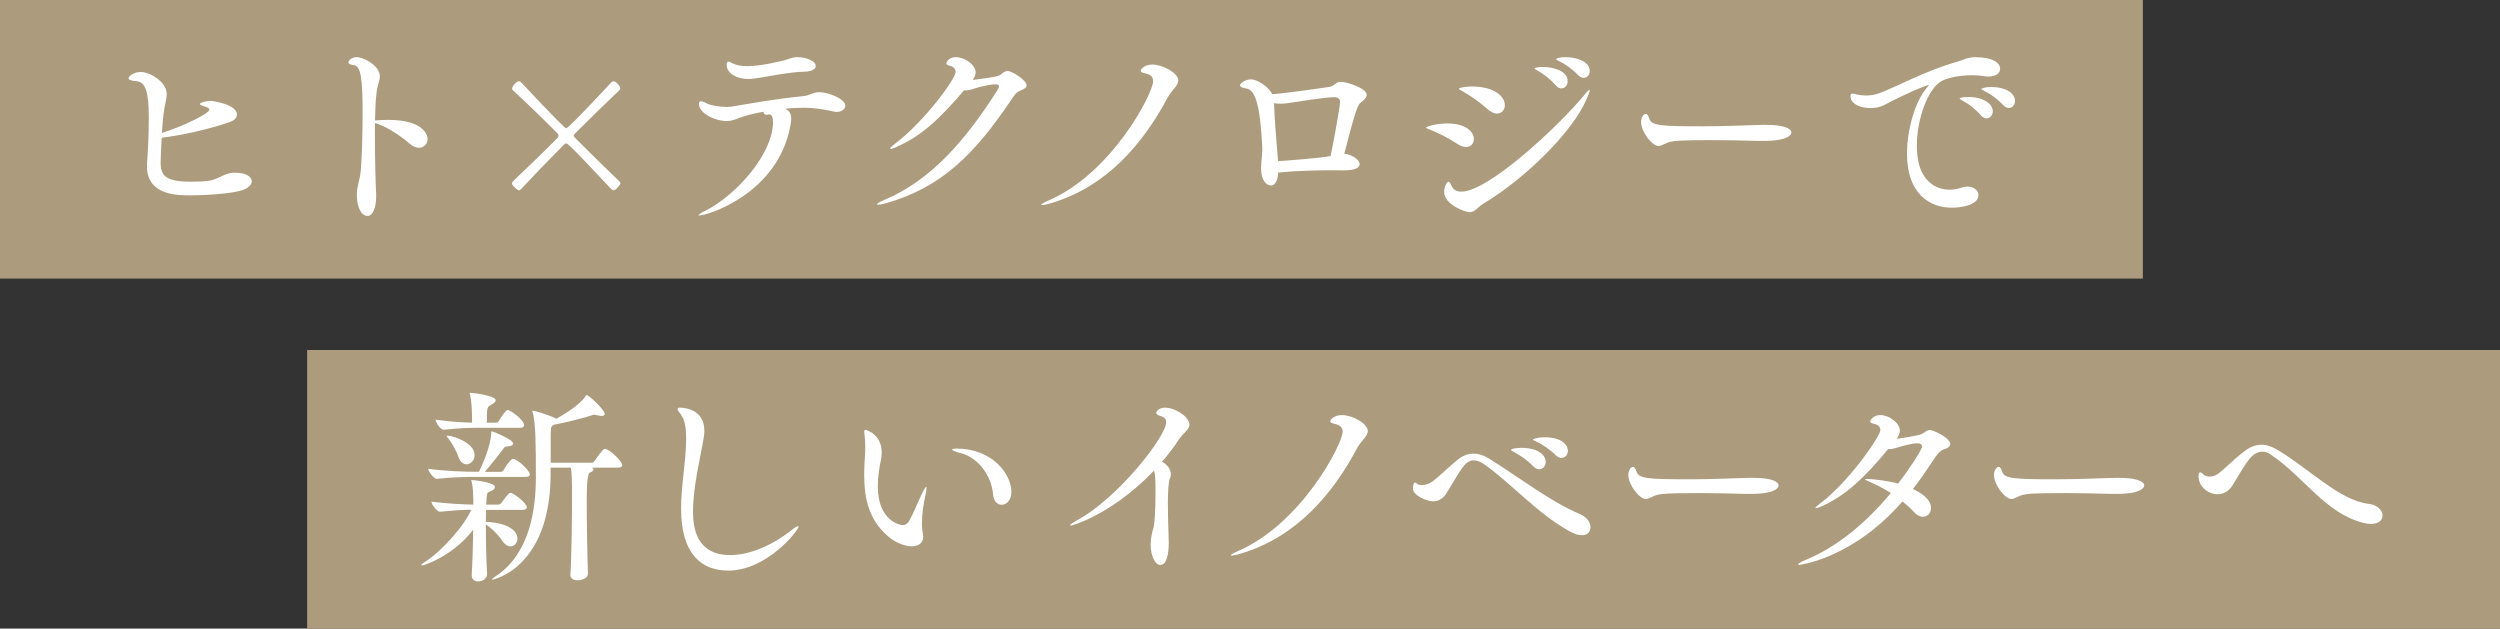
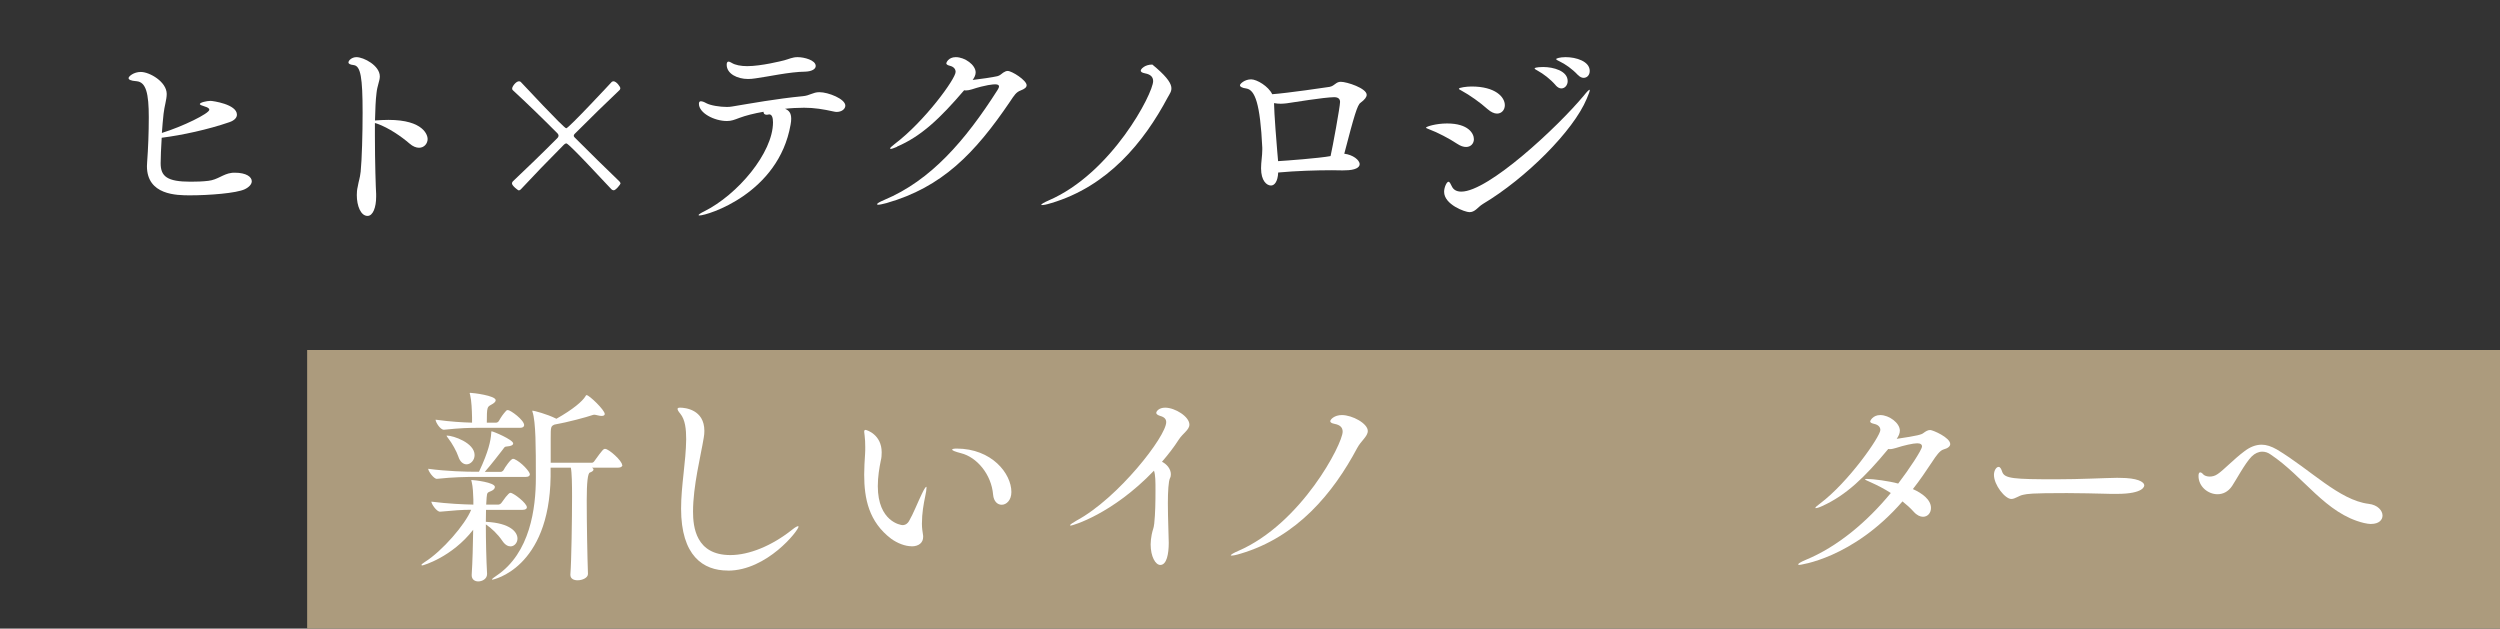
<svg xmlns="http://www.w3.org/2000/svg" width="350" height="88" viewBox="0 0 350 88" fill="none">
  <rect x="0" y="0" width="350" height="88" fill="#333333" stroke="none" />
  <rect x="43" y="49" width="307" height="39" fill="#AC9B7D" />
-   <rect width="300" height="39" fill="#AC9B7D" />
  <path d="M22.491 22.857C22.491 24.704 23.401 25.438 26.686 25.438C27.486 25.438 28.371 25.414 29.171 25.316C30.475 25.169 31.238 24.349 32.419 24.203C32.567 24.178 32.714 24.178 32.862 24.178C34.486 24.178 35.249 24.765 35.249 25.377C35.249 25.756 34.929 26.172 34.277 26.49C33.096 27.053 29.257 27.347 26.6 27.347C24.742 27.347 20.571 27.322 20.571 23.261C20.571 23.089 20.596 22.943 20.596 22.759C20.744 20.765 20.83 18.563 20.83 16.422C20.83 13.07 20.448 11.492 19.12 11.37C18.258 11.309 18 11.137 18 10.93C18 10.697 18.714 10.073 19.71 10.073C20.953 10.073 23.34 11.456 23.34 13.156C23.34 13.951 23.02 14.832 22.897 15.945C22.811 16.765 22.724 17.707 22.663 18.612C25.591 17.707 29.306 15.884 29.306 15.358C29.306 15.211 29.134 15.04 28.691 14.918C28.248 14.771 27.978 14.685 27.978 14.563C27.978 14.355 28.925 14.122 29.479 14.122C29.749 14.122 33.17 14.587 33.17 16.055C33.17 16.434 32.874 16.851 32.111 17.107C29.134 18.135 25.468 18.93 22.638 19.285C22.552 20.692 22.491 22.013 22.491 22.832V22.857Z" fill="white" />
  <path d="M52.66 27.561C52.66 29.029 52.217 30.228 51.454 30.228C50.507 30.228 49.953 28.821 49.953 27.316C49.953 26.962 49.978 26.558 50.076 26.166C50.248 25.163 50.371 25.078 50.494 24.026C50.666 22.325 50.765 18.655 50.765 15.78C50.765 10.85 50.494 9.236 49.522 9.113C49.018 9.052 48.784 8.942 48.784 8.734C48.784 8.465 49.252 8 49.904 8C50.913 8 53.176 9.174 53.176 10.704C53.176 11.315 52.82 11.964 52.709 13.052C52.586 14.019 52.537 15.377 52.5 16.869C52.586 16.869 52.709 16.845 52.82 16.845C53.263 16.82 53.791 16.784 54.382 16.784C59.34 16.784 59.869 18.961 59.869 19.45C59.869 20.123 59.365 20.686 58.663 20.686C58.282 20.686 57.802 20.515 57.335 20.099C56.215 19.132 54.444 17.897 52.783 17.309L52.487 17.224V18.985C52.487 22.655 52.61 26.448 52.66 27.145V27.561Z" fill="white" />
  <path d="M85.904 26.634C85.782 26.634 85.635 26.548 85.611 26.511C79.617 20.077 79.384 20.077 79.274 20.077C79.189 20.077 79.066 20.138 78.956 20.249C76.754 22.464 74.613 24.678 72.913 26.511C72.888 26.536 72.742 26.659 72.619 26.659C72.534 26.659 71.677 26.007 71.677 25.687C71.677 25.564 71.763 25.416 71.8 25.392C73.647 23.645 75.849 21.529 78.051 19.314C78.136 19.228 78.198 19.105 78.198 18.994C78.198 18.883 78.136 18.76 78.051 18.674C75.849 16.46 73.647 14.331 71.763 12.597C71.738 12.572 71.702 12.474 71.702 12.387C71.702 12.117 72.228 11.379 72.668 11.379C72.754 11.379 72.876 11.44 72.901 11.465C73.17 11.735 78.944 17.961 79.274 17.961C79.604 17.961 85.379 11.76 85.648 11.465C85.672 11.44 85.794 11.379 85.88 11.379C86.296 11.379 86.847 12.141 86.847 12.351C86.847 12.437 86.785 12.56 86.761 12.584C84.914 14.331 82.712 16.484 80.473 18.724C80.387 18.81 80.326 18.896 80.326 18.994C80.326 19.093 80.387 19.166 80.473 19.265C82.699 21.479 84.901 23.669 86.724 25.404C86.749 25.429 86.871 25.576 86.871 25.699C86.871 25.785 86.223 26.647 85.904 26.647L85.904 26.634Z" fill="white" />
  <path d="M110.767 16.637C110.767 16.869 110.743 17.138 110.681 17.456C108.996 27.121 99.018 30.167 97.923 30.167C97.837 30.167 97.8 30.142 97.8 30.105C97.8 30.044 98.07 29.836 98.563 29.604C103.287 27.255 108.22 21.383 108.22 17.126C108.22 16.478 108.073 16.013 107.691 16.013C107.63 16.013 107.605 16.037 107.544 16.037C107.458 16.062 107.372 16.062 107.31 16.062C107.015 16.062 106.892 15.89 106.892 15.646C105.563 15.878 104.407 16.172 103.521 16.502C102.807 16.771 102.401 16.942 101.774 16.942C100.002 16.942 97.849 15.829 97.849 14.533C97.849 14.3 97.935 14.178 98.12 14.178C98.304 14.178 98.563 14.263 98.882 14.447C99.473 14.765 100.777 14.973 101.774 14.973C102.044 14.973 102.278 14.948 102.487 14.912C105.169 14.471 108.688 13.823 112.379 13.468C113.388 13.383 113.794 12.905 114.716 12.905C115.959 12.905 118.346 13.848 118.346 14.79C118.346 15.254 117.841 15.67 117.14 15.67C117.017 15.67 116.845 15.646 116.697 15.609C115.245 15.291 114.015 15.083 112.563 15.083C111.739 15.083 110.583 15.144 109.906 15.23C110.472 15.462 110.767 15.841 110.767 16.612V16.637ZM112.748 10.031C110.509 10.055 107.519 10.74 105.748 10.973C105.366 11.034 105.034 11.058 104.714 11.058C103.262 11.058 101.737 10.349 101.737 9.064C101.737 8.771 101.823 8.624 102.007 8.624C102.094 8.624 102.241 8.685 102.426 8.795C102.93 9.113 103.73 9.26 104.616 9.26C106.56 9.26 109.488 8.526 109.808 8.44C110.46 8.269 110.927 8 111.665 8C112.576 8 114.2 8.416 114.2 9.236C114.2 9.651 113.695 9.994 112.748 10.031Z" fill="white" />
  <path d="M125.593 20.551C125.174 20.723 124.855 20.845 124.731 20.845C124.67 20.845 124.608 20.82 124.608 20.784C124.608 20.698 124.818 20.49 125.285 20.135C129.444 16.991 133.786 11.034 133.786 10.067C133.786 9.651 133.491 9.333 132.987 9.211C132.63 9.125 132.482 9.003 132.482 8.856C132.482 8.795 132.753 8 133.811 8C135.078 8 136.592 9.089 136.592 10.141C136.592 10.496 136.419 10.85 136.173 11.193C137.268 11.07 139.003 10.814 139.63 10.667C139.987 10.581 140.159 10.373 140.455 10.165C140.688 10.018 140.873 9.933 141.07 9.933C141.685 9.933 143.727 11.254 143.727 11.927C143.727 12.245 143.432 12.453 142.903 12.661C142.251 12.893 141.956 13.395 141.427 14.19C136.469 21.506 131.892 26.203 124.116 28.43C123.55 28.576 123.169 28.662 122.96 28.662C122.837 28.662 122.788 28.637 122.788 28.601C122.788 28.478 123.107 28.283 123.796 27.989C130.317 25.261 135.14 19.683 139.655 12.6C139.741 12.453 139.864 12.245 139.864 12.098C139.864 11.951 139.741 11.805 139.335 11.805C139.064 11.805 138.031 11.866 136.05 12.514C135.755 12.6 135.484 12.661 135.251 12.661C135.164 12.661 135.078 12.661 134.98 12.636C131.609 16.576 128.988 19.071 125.556 20.539L125.593 20.551Z" fill="white" />
-   <path d="M147.143 28.439C146.491 28.646 146.11 28.708 145.9 28.708C145.814 28.708 145.777 28.708 145.777 28.683C145.777 28.561 146.196 28.328 146.786 28.072C155.669 24.255 161.439 13.061 161.439 11.361C161.439 10.774 161.082 10.419 160.319 10.272C159.852 10.187 159.704 10.04 159.704 9.893C159.704 9.661 160.27 9.037 161.328 9.037C162.78 9.037 164.958 10.211 164.958 11.263C164.958 12.021 164.01 12.645 163.481 13.636C160.11 19.973 155.066 26.09 147.155 28.439H147.143Z" fill="white" />
+   <path d="M147.143 28.439C146.491 28.646 146.11 28.708 145.9 28.708C145.814 28.708 145.777 28.708 145.777 28.683C145.777 28.561 146.196 28.328 146.786 28.072C155.669 24.255 161.439 13.061 161.439 11.361C161.439 10.774 161.082 10.419 160.319 10.272C159.852 10.187 159.704 10.04 159.704 9.893C159.704 9.661 160.27 9.037 161.328 9.037C164.958 12.021 164.01 12.645 163.481 13.636C160.11 19.973 155.066 26.09 147.155 28.439H147.143Z" fill="white" />
  <path d="M188.076 23.857C187.633 23.857 187.104 23.832 186.476 23.832C184.385 23.832 181.457 23.918 178.947 24.151C178.886 25.447 178.418 25.973 177.938 25.973C177.348 25.973 176.548 25.325 176.548 23.563C176.548 22.683 176.72 21.826 176.72 20.945V20.676C176.425 14.45 175.687 12.602 174.506 12.394C173.854 12.309 173.595 12.125 173.595 11.93C173.595 11.734 174.247 11.11 175.158 11.11C175.957 11.11 177.581 12.076 178.11 13.19C180.177 13.043 185.787 12.223 186.144 12.162C186.882 12.015 187.005 11.452 187.707 11.452C188.568 11.452 191.336 12.358 191.336 13.275C191.336 13.569 191.102 13.924 190.475 14.388C190.032 14.682 189.589 16.174 188.199 21.52C189.405 21.667 190.352 22.401 190.352 22.988C190.352 23.429 189.786 23.845 188.26 23.845H188.051L188.076 23.857ZM178.922 22.56C180.017 22.499 184.742 22.144 186.28 21.851C186.55 20.701 187.608 14.927 187.608 14.278C187.608 13.899 187.399 13.605 186.784 13.605C185.283 13.63 181.051 14.339 180.14 14.462C179.907 14.486 179.611 14.523 179.316 14.523C179.021 14.523 178.701 14.498 178.369 14.437V14.56C178.369 15.612 178.75 20.603 178.812 21.166L178.935 22.572L178.922 22.56Z" fill="white" />
  <path d="M204.009 20.135C202.951 19.426 201.228 18.521 200.084 18.105C199.789 17.982 199.641 17.933 199.641 17.872C199.641 17.725 201.031 17.285 202.594 17.285C205.571 17.285 206.346 18.692 206.346 19.487C206.346 20.074 205.928 20.576 205.251 20.576C204.894 20.576 204.488 20.453 204.009 20.135ZM206.629 29.347C206.359 29.555 206.1 29.702 205.719 29.702C205.128 29.702 202.176 28.65 202.176 26.851C202.176 26.24 202.532 25.445 202.791 25.445C202.963 25.445 203.111 25.799 203.258 26.093C203.467 26.533 203.873 26.827 204.587 26.827C208.364 26.827 218.046 17.811 221.737 13.383C222.18 12.82 222.451 12.563 222.537 12.563C222.562 12.563 222.562 12.588 222.562 12.649C222.562 12.795 222.414 13.175 222.143 13.823C220.286 18.313 213.605 24.98 207.589 28.564C207.207 28.797 206.912 29.127 206.617 29.359L206.629 29.347ZM208.229 15.254C207.257 14.373 205.719 13.285 204.624 12.698C204.353 12.551 204.242 12.49 204.242 12.428C204.242 12.257 205.337 12.11 206.014 12.11C209.348 12.11 210.677 13.578 210.677 14.728C210.677 15.377 210.234 15.903 209.582 15.903C209.201 15.903 208.721 15.695 208.229 15.254ZM217.8 11.939C217.038 11.058 216.053 10.324 215.291 9.908C215.057 9.762 214.848 9.676 214.848 9.59C214.848 9.382 216.004 9.382 216.053 9.382C217.444 9.382 219.474 9.908 219.474 11.352C219.474 11.915 219.092 12.38 218.588 12.38C218.317 12.38 218.059 12.233 217.788 11.939H217.8ZM220.901 10.496C220.101 9.639 219.129 8.966 218.329 8.587C218.059 8.465 217.862 8.355 217.862 8.269C217.862 8.184 218.366 8 219.191 8C220.667 8 222.562 8.587 222.562 9.933C222.562 10.496 222.205 10.899 221.7 10.899C221.467 10.899 221.171 10.777 220.901 10.483V10.496Z" fill="white" />
-   <path d="M247.115 17.474C245.182 17.499 241.891 17.683 238.478 17.683C232.545 17.683 231.224 17.597 230.906 16.625C230.783 16.244 230.637 15.948 230.404 15.948C230.086 15.948 229.756 16.453 229.756 17.068C229.756 18.483 231.309 20.439 232.19 20.439C232.716 20.439 233.218 19.972 233.866 19.849C234.515 19.726 234.747 19.615 239.971 19.615C242.173 19.615 243.726 19.676 245.133 19.701C245.72 19.726 246.332 19.726 246.956 19.726C250.797 19.726 250.797 18.606 250.797 18.544C250.797 18.015 249.769 17.486 247.421 17.486L247.103 17.486L247.115 17.474Z" fill="white" />
-   <path d="M276.687 8.012C278.877 8.012 280.021 8.771 280.021 9.627C280.021 10.19 279.517 10.716 278.397 10.716C278.188 10.716 277.954 10.691 277.721 10.655C277.192 10.569 276.663 10.532 276.097 10.532C274.325 10.532 272.578 10.912 271.815 11.352C269.871 12.441 268.358 16.722 268.358 20.392C268.358 26.387 272.197 26.558 272.935 26.558C273.464 26.558 274.03 26.472 274.62 26.264C274.916 26.179 275.186 26.117 275.445 26.117C276.355 26.117 276.982 26.68 276.982 27.316C276.982 28.809 274.3 29.078 273.267 29.078C270.191 29.078 266.98 27.169 266.98 21.53C266.98 18.092 268.137 14.165 269.761 12.282C269.908 12.074 270.056 11.964 270.056 11.927C270.056 11.89 270.056 11.902 270.031 11.902C269.675 11.902 266.869 13.077 263.769 14.716C263.203 15.01 262.526 15.132 261.85 15.132C260.435 15.132 259.069 14.545 259.069 13.456C259.069 13.162 259.192 13.101 259.34 13.101C259.488 13.101 259.721 13.162 259.931 13.224C260.349 13.309 260.792 13.37 261.259 13.37C261.85 13.37 262.465 13.285 263.179 13.016C265.221 12.282 269.798 9.786 274.128 8.612C274.866 8.404 275.309 8.049 276.552 8H276.7L276.687 8.012ZM277.302 16.123C276.54 15.242 275.592 14.533 274.817 14.129C274.547 13.982 274.35 13.86 274.35 13.811C274.35 13.578 275.445 13.578 275.506 13.578C277.807 13.578 278.988 14.606 278.988 15.572C278.988 16.135 278.606 16.576 278.102 16.576C277.868 16.576 277.573 16.429 277.302 16.135V16.123ZM280.44 14.704C279.64 13.848 278.668 13.15 277.868 12.771C277.598 12.649 277.401 12.539 277.401 12.453C277.401 12.367 277.905 12.184 278.73 12.184C281.116 12.184 282.101 13.236 282.101 14.117C282.101 14.679 281.719 15.12 281.239 15.12C281.006 15.12 280.71 14.997 280.44 14.704Z" fill="white" />
  <path d="M73.764 71.025C73.764 71.197 73.616 71.38 73.148 71.38H68.043C68.043 71.882 68.018 72.469 68.018 73.056H68.043C71.463 73.228 72.447 74.5 72.447 75.405C72.447 75.992 72.004 76.494 71.475 76.494C71.118 76.494 70.713 76.286 70.356 75.76C69.679 74.757 68.793 73.937 68.018 73.411C68.018 75.699 68.08 78.402 68.19 80.311V80.372C68.19 81.045 67.514 81.399 66.948 81.399C66.48 81.399 66.037 81.13 66.037 80.543V80.457C66.16 78.61 66.21 76.261 66.246 74.169C63.257 78.011 59.234 79.161 59.123 79.161C59.062 79.161 59 79.136 59 79.1C59 79.014 59.148 78.891 59.468 78.683C61.916 77.154 65.139 73.423 65.963 71.368C64.721 71.368 63.54 71.454 61.62 71.637H61.596C61.128 71.637 60.39 70.548 60.39 70.23C62.777 70.524 64.696 70.61 66.271 70.646V69.937C66.246 69.178 66.21 68.151 66.037 67.466C66.013 67.343 65.976 67.294 65.976 67.233C65.976 67.209 66 67.209 66.099 67.209C66.37 67.209 69.285 67.527 69.285 68.175C69.285 68.383 69.113 68.591 68.781 68.738C68.276 68.97 68.19 68.885 68.129 69.643L68.067 70.646H69.777C69.9 70.646 70.134 70.524 70.22 70.377C71.168 68.995 71.401 68.995 71.463 68.995C71.881 68.995 73.764 70.438 73.764 71.025ZM74.182 66.389C74.182 66.597 74.034 66.768 73.616 66.768H66.616C65.225 66.768 63.429 66.793 61.178 67.037H61.153C60.71 67.037 59.947 65.949 59.947 65.631C62.58 65.985 65.238 66.047 66.677 66.047H67.058C68.412 63.196 68.707 61.643 68.769 60.676C68.793 60.468 68.769 60.383 68.83 60.383C69.039 60.383 71.844 61.557 71.844 62.083C71.844 62.291 71.574 62.462 71.02 62.499C70.602 62.523 70.639 62.621 70.405 62.915C69.839 63.624 68.904 64.885 67.871 66.059H70.171C70.171 66.059 70.405 65.973 70.491 65.826C70.663 65.472 71.5 64.236 71.82 64.236C71.906 64.236 71.967 64.261 71.992 64.261C73.001 64.701 74.182 66.047 74.182 66.401V66.389ZM73.382 59.514C73.382 59.685 73.259 59.893 72.792 59.893H67.12C65.582 59.893 64.586 59.918 62.162 60.162H62.137C61.633 60.162 60.981 59.11 60.981 58.756C63.171 59.049 64.733 59.135 66.087 59.172V58.438C66.062 57.41 66.025 56.15 65.816 55.269C65.791 55.147 65.754 55.098 65.754 55.061C65.754 55 65.779 55 65.877 55C66.197 55 69.396 55.379 69.396 56.028C69.396 56.236 69.187 56.444 68.744 56.676C68.215 56.97 68.153 56.994 68.153 59.172H69.457C69.581 59.172 69.753 59.086 69.839 58.939C70.134 58.413 70.43 57.973 70.872 57.496C70.934 57.434 71.02 57.41 71.106 57.41C71.463 57.41 73.382 58.792 73.382 59.526V59.514ZM66.443 63.71C66.443 64.444 65.877 65.007 65.324 65.007C64.881 65.007 64.413 64.689 64.167 63.918C63.934 63.209 63.281 62.034 62.752 61.361C62.605 61.153 62.519 61.068 62.519 61.007C62.519 61.007 62.543 60.982 62.58 60.982C63.441 60.982 66.443 61.985 66.443 63.71ZM87.137 65.092C87.137 65.264 86.989 65.472 86.546 65.472H82.88C83.028 65.557 83.089 65.643 83.089 65.741C83.089 65.912 82.856 66.059 82.585 66.157C82.29 66.238 82.142 67.539 82.142 70.059C82.142 73.264 82.228 77.962 82.314 80.335V80.359C82.314 80.885 81.551 81.24 80.862 81.24C80.333 81.24 79.854 81.032 79.854 80.482V80.421C80.001 78.512 80.087 72.665 80.087 69.496C80.087 67.882 80.063 66.12 79.915 65.472H77.085V66.707C76.913 79.65 68.965 81.155 68.941 81.155C68.916 81.155 68.879 81.155 68.879 81.13C68.879 81.045 69.052 80.898 69.495 80.604C74.243 77.436 75.019 71.087 75.019 66.915V66.683C75.019 62.744 75.019 59.049 74.551 57.667C74.526 57.606 74.526 57.544 74.526 57.52C74.526 57.496 74.551 57.496 74.588 57.496C74.76 57.496 76.569 57.96 77.861 58.609L77.885 58.633C80.272 57.288 81.551 56.162 81.957 55.489C82.019 55.367 82.043 55.318 82.13 55.318C82.486 55.318 84.664 57.398 84.664 57.96C84.664 58.132 84.516 58.23 84.221 58.23C84.073 58.23 83.901 58.205 83.655 58.144C83.508 58.12 83.36 58.058 83.212 58.058C83.126 58.058 83.04 58.083 82.917 58.12C82.154 58.389 79.46 59.123 77.627 59.441C77.122 59.673 77.098 59.734 77.098 61.325V64.787H82.856C83.003 64.787 83.151 64.664 83.237 64.517C84.393 62.903 84.504 62.842 84.713 62.842C85.242 62.842 87.1 64.517 87.1 65.105L87.137 65.092Z" fill="white" />
  <path d="M101.872 79.876C98.452 79.876 95.352 77.82 95.352 71.214C95.352 67.985 96.028 64.694 96.065 61.501C96.065 60.119 95.942 58.773 95.241 57.917C94.97 57.599 94.859 57.391 94.859 57.244C94.859 57.122 94.982 57.073 95.216 57.073C95.93 57.073 98.612 57.342 98.612 60.327C98.612 60.62 98.587 60.938 98.526 61.269C98.107 63.85 97.025 68.022 97.025 71.63C97.025 73.747 97.406 77.71 102.253 77.71C104.886 77.71 108.073 76.413 110.939 74.126C111.296 73.832 111.616 73.661 111.739 73.661C111.739 73.661 111.76 73.681 111.801 73.722C111.801 74.248 107.396 79.888 101.909 79.888L101.872 79.876Z" fill="white" />
  <path d="M127.63 76.477C126.72 76.477 125.649 76.061 124.763 75.425C121.638 73.052 120.986 69.822 120.986 66.446C120.986 65.504 121.048 64.538 121.109 63.596C121.134 63.278 121.134 62.947 121.134 62.593C121.134 62.005 121.109 61.418 121.048 60.978C121.023 60.745 120.986 60.562 120.986 60.452C120.986 60.281 121.048 60.183 121.159 60.183C121.331 60.183 123.435 60.831 123.435 63.327C123.435 63.706 123.41 64.122 123.312 64.477C123.102 65.504 122.893 66.764 122.893 68.061C122.893 73.028 126.117 73.517 126.35 73.517C126.818 73.517 127.113 73.223 127.261 72.954C127.851 71.951 128.503 70.287 129.032 69.198C129.389 68.44 129.598 68.146 129.685 68.146C129.709 68.146 129.709 68.208 129.709 68.293C129.709 68.526 129.648 68.942 129.537 69.443C129.303 70.556 129.069 71.853 129.069 73.321C129.069 73.969 129.156 74.41 129.217 74.85C129.242 74.973 129.242 75.058 129.242 75.168C129.242 75.963 128.651 76.49 127.618 76.49L127.63 76.477ZM139.035 69.26C138.801 66.409 136.759 63.999 134.544 63.449C133.745 63.241 133.302 63.07 133.302 62.947C133.302 62.862 133.511 62.8 133.917 62.8C138.85 62.8 141.594 66.299 141.594 68.88C141.594 70.055 140.88 70.666 140.241 70.666C139.65 70.666 139.121 70.202 139.035 69.26Z" fill="white" />
  <path d="M149.895 73.588C149.895 73.588 149.809 73.563 149.809 73.526C149.809 73.441 150.19 73.172 150.72 72.878C156.563 69.734 163.269 61.073 163.269 59.103C163.269 58.688 163.035 58.394 162.407 58.223C162.026 58.1 161.878 57.953 161.878 57.807C161.878 57.574 162.26 57.073 163.121 57.073C164.511 57.073 166.517 58.333 166.517 59.446C166.517 60.18 165.606 60.645 165.016 61.562C164.364 62.59 163.564 63.617 162.678 64.645C163.392 65 163.921 65.697 163.921 66.382C163.921 66.59 163.896 66.761 163.798 66.945C163.588 67.361 163.502 68.829 163.502 70.468C163.502 72.646 163.625 75.105 163.625 75.985C163.625 77.576 163.33 79.093 162.444 79.093C161.768 79.093 161.091 77.918 161.091 76.218C161.091 75.777 161.152 75.312 161.239 74.835C161.386 74.077 161.509 74.077 161.595 73.282C161.743 71.936 161.768 70.174 161.768 68.707C161.768 67.385 161.768 66.529 161.558 65.893C155.715 71.997 150.129 73.588 149.895 73.588Z" fill="white" />
  <path d="M173.676 77.511C173.024 77.719 172.643 77.78 172.434 77.78C172.347 77.78 172.311 77.78 172.311 77.756C172.311 77.634 172.729 77.401 173.319 77.144C182.202 73.328 187.972 62.134 187.972 60.434C187.972 59.846 187.615 59.492 186.853 59.345C186.385 59.259 186.238 59.112 186.238 58.966C186.238 58.733 186.803 58.109 187.862 58.109C189.313 58.109 191.491 59.284 191.491 60.336C191.491 61.094 190.544 61.718 190.015 62.709C186.644 69.046 181.599 75.162 173.688 77.511H173.676Z" fill="white" />
-   <path d="M198.061 67.556C198.184 67.556 198.331 67.678 198.479 67.764C198.626 67.886 198.836 67.911 199.045 67.911C199.512 67.911 200.103 67.74 200.546 67.409C201.222 66.908 202.846 65.379 203.966 64.449C204.704 63.8 205.504 63.507 206.304 63.507C206.98 63.507 207.694 63.715 208.432 64.18C212.541 66.736 217.118 70.26 221.104 71.936C222.199 72.376 222.667 73.171 222.667 73.819C222.667 74.468 222.248 74.933 221.461 74.933C220.993 74.933 220.403 74.761 219.714 74.37C215.076 71.752 212.012 68.058 207.878 65.061C207.263 64.62 206.759 64.449 206.316 64.449C205.787 64.449 205.344 64.742 204.987 65.158C204.187 66.125 203.006 68.327 202.416 69.183C201.911 69.917 201.259 70.186 200.644 70.186C199.734 70.186 197.814 69.367 197.814 68.4C197.839 67.752 197.937 67.581 198.085 67.581L198.061 67.556ZM214.657 65.293C213.833 64.412 212.824 63.739 212.024 63.323C211.754 63.176 211.557 63.091 211.557 62.969C211.557 62.822 212.295 62.699 212.947 62.699C215.58 62.699 216.404 63.874 216.404 64.669C216.404 65.256 215.986 65.697 215.494 65.697C215.223 65.697 214.928 65.574 214.67 65.281L214.657 65.293ZM217.782 63.715C216.921 62.858 215.924 62.222 215.1 61.831C214.829 61.709 214.596 61.599 214.596 61.537C214.596 61.513 215.125 61.219 216.22 61.219C218.705 61.219 219.505 62.333 219.505 63.103C219.505 63.666 219.123 64.106 218.619 64.106C218.348 64.106 218.053 63.984 217.795 63.727L217.782 63.715Z" fill="white" />
-   <path d="M245.326 66.891C243.393 66.916 240.102 67.1 236.689 67.1C230.756 67.1 229.435 67.014 229.117 66.042C228.994 65.661 228.848 65.366 228.615 65.366C228.297 65.366 227.967 65.87 227.967 66.485C227.967 67.9 229.52 69.856 230.401 69.856C230.927 69.856 231.429 69.389 232.077 69.266C232.726 69.143 232.958 69.032 238.182 69.032C240.384 69.032 241.937 69.094 243.344 69.118C243.931 69.143 244.543 69.143 245.167 69.143C249.008 69.143 249.008 68.023 249.008 67.962C249.008 67.433 247.98 66.904 245.632 66.904H245.314L245.326 66.891Z" fill="white" />
  <path d="M251.919 79.089C251.796 79.089 251.747 79.065 251.747 79.004C251.747 78.918 252.066 78.686 252.78 78.392C257.271 76.545 261.404 73.046 264.714 69.021C263.804 68.434 262.819 67.933 261.97 67.553C261.441 67.321 261.109 67.174 261.109 67.113C261.109 67.052 261.195 67.052 261.404 67.052C262.229 67.052 264.48 67.346 265.747 67.7C267.224 65.767 269.082 62.978 269.082 62.501C269.082 62.232 268.872 62.061 268.405 62.061C267.839 62.061 266.547 62.354 265.452 62.709C265.132 62.795 264.862 62.88 264.591 62.88C264.505 62.88 264.443 62.856 264.357 62.856C261.048 66.844 258.476 69.315 255.118 70.844C254.675 71.052 254.355 71.138 254.207 71.138C254.183 71.138 254.146 71.138 254.146 71.113C254.146 71.028 254.355 70.82 254.798 70.502C258.809 67.504 263.25 61.082 263.25 60.201C263.25 59.785 262.955 59.467 262.389 59.345C262.032 59.259 261.823 59.174 261.823 58.99C261.823 58.929 262.18 58.109 263.238 58.109C264.48 58.109 265.981 59.223 265.981 60.287C265.981 60.666 265.809 61.045 265.538 61.437C268.552 60.996 269.02 60.825 269.254 60.642C269.611 60.373 269.906 60.201 270.226 60.201C270.582 60.201 273.031 61.253 273.031 62.171C273.031 62.489 272.711 62.758 272.083 62.929C271.579 63.076 271.075 63.786 270.521 64.63C269.635 65.975 268.749 67.272 267.802 68.471C269.069 69.034 270.336 69.939 270.336 71.113C270.336 71.823 269.869 72.349 269.217 72.349C268.835 72.349 268.356 72.141 267.913 71.639C267.47 71.138 266.941 70.673 266.35 70.196C259.35 78.245 251.907 79.089 251.907 79.089H251.919Z" fill="white" />
  <path d="M296.513 66.891C294.58 66.916 291.289 67.1 287.876 67.1C281.943 67.1 280.622 67.014 280.304 66.042C280.181 65.661 280.035 65.366 279.802 65.366C279.484 65.366 279.154 65.87 279.154 66.485C279.154 67.9 280.707 69.856 281.588 69.856C282.114 69.856 282.616 69.389 283.264 69.266C283.913 69.143 284.145 69.032 289.369 69.032C291.571 69.032 293.124 69.094 294.531 69.118C295.118 69.143 295.73 69.143 296.354 69.143C300.195 69.143 300.195 68.023 300.195 67.962C300.195 67.433 299.167 66.904 296.819 66.904H296.501L296.513 66.891Z" fill="white" />
  <path d="M331.979 73.364C331.684 73.364 331.327 73.302 330.946 73.217C325.569 71.92 322.555 66.733 317.868 63.614C317.486 63.345 317.105 63.234 316.711 63.234C316.207 63.234 315.678 63.467 315.235 63.907C314.324 64.813 313.045 67.223 312.491 68.042C311.938 68.862 311.187 69.192 310.449 69.192C309.145 69.192 307.792 68.14 307.792 66.635C307.792 66.281 307.878 66.134 308.025 66.134C308.148 66.134 308.296 66.219 308.444 66.403C308.591 66.574 308.948 66.721 309.354 66.721C309.711 66.721 310.092 66.635 310.474 66.366C311.273 65.84 312.774 64.25 314.189 63.198C314.952 62.611 315.752 62.256 316.637 62.256C317.289 62.256 317.991 62.488 318.766 62.929C323.466 65.742 327.501 70.036 331.61 70.538C332.877 70.684 333.554 71.48 333.554 72.177C333.554 72.789 333.05 73.351 331.955 73.351L331.979 73.364Z" fill="white" />
</svg>